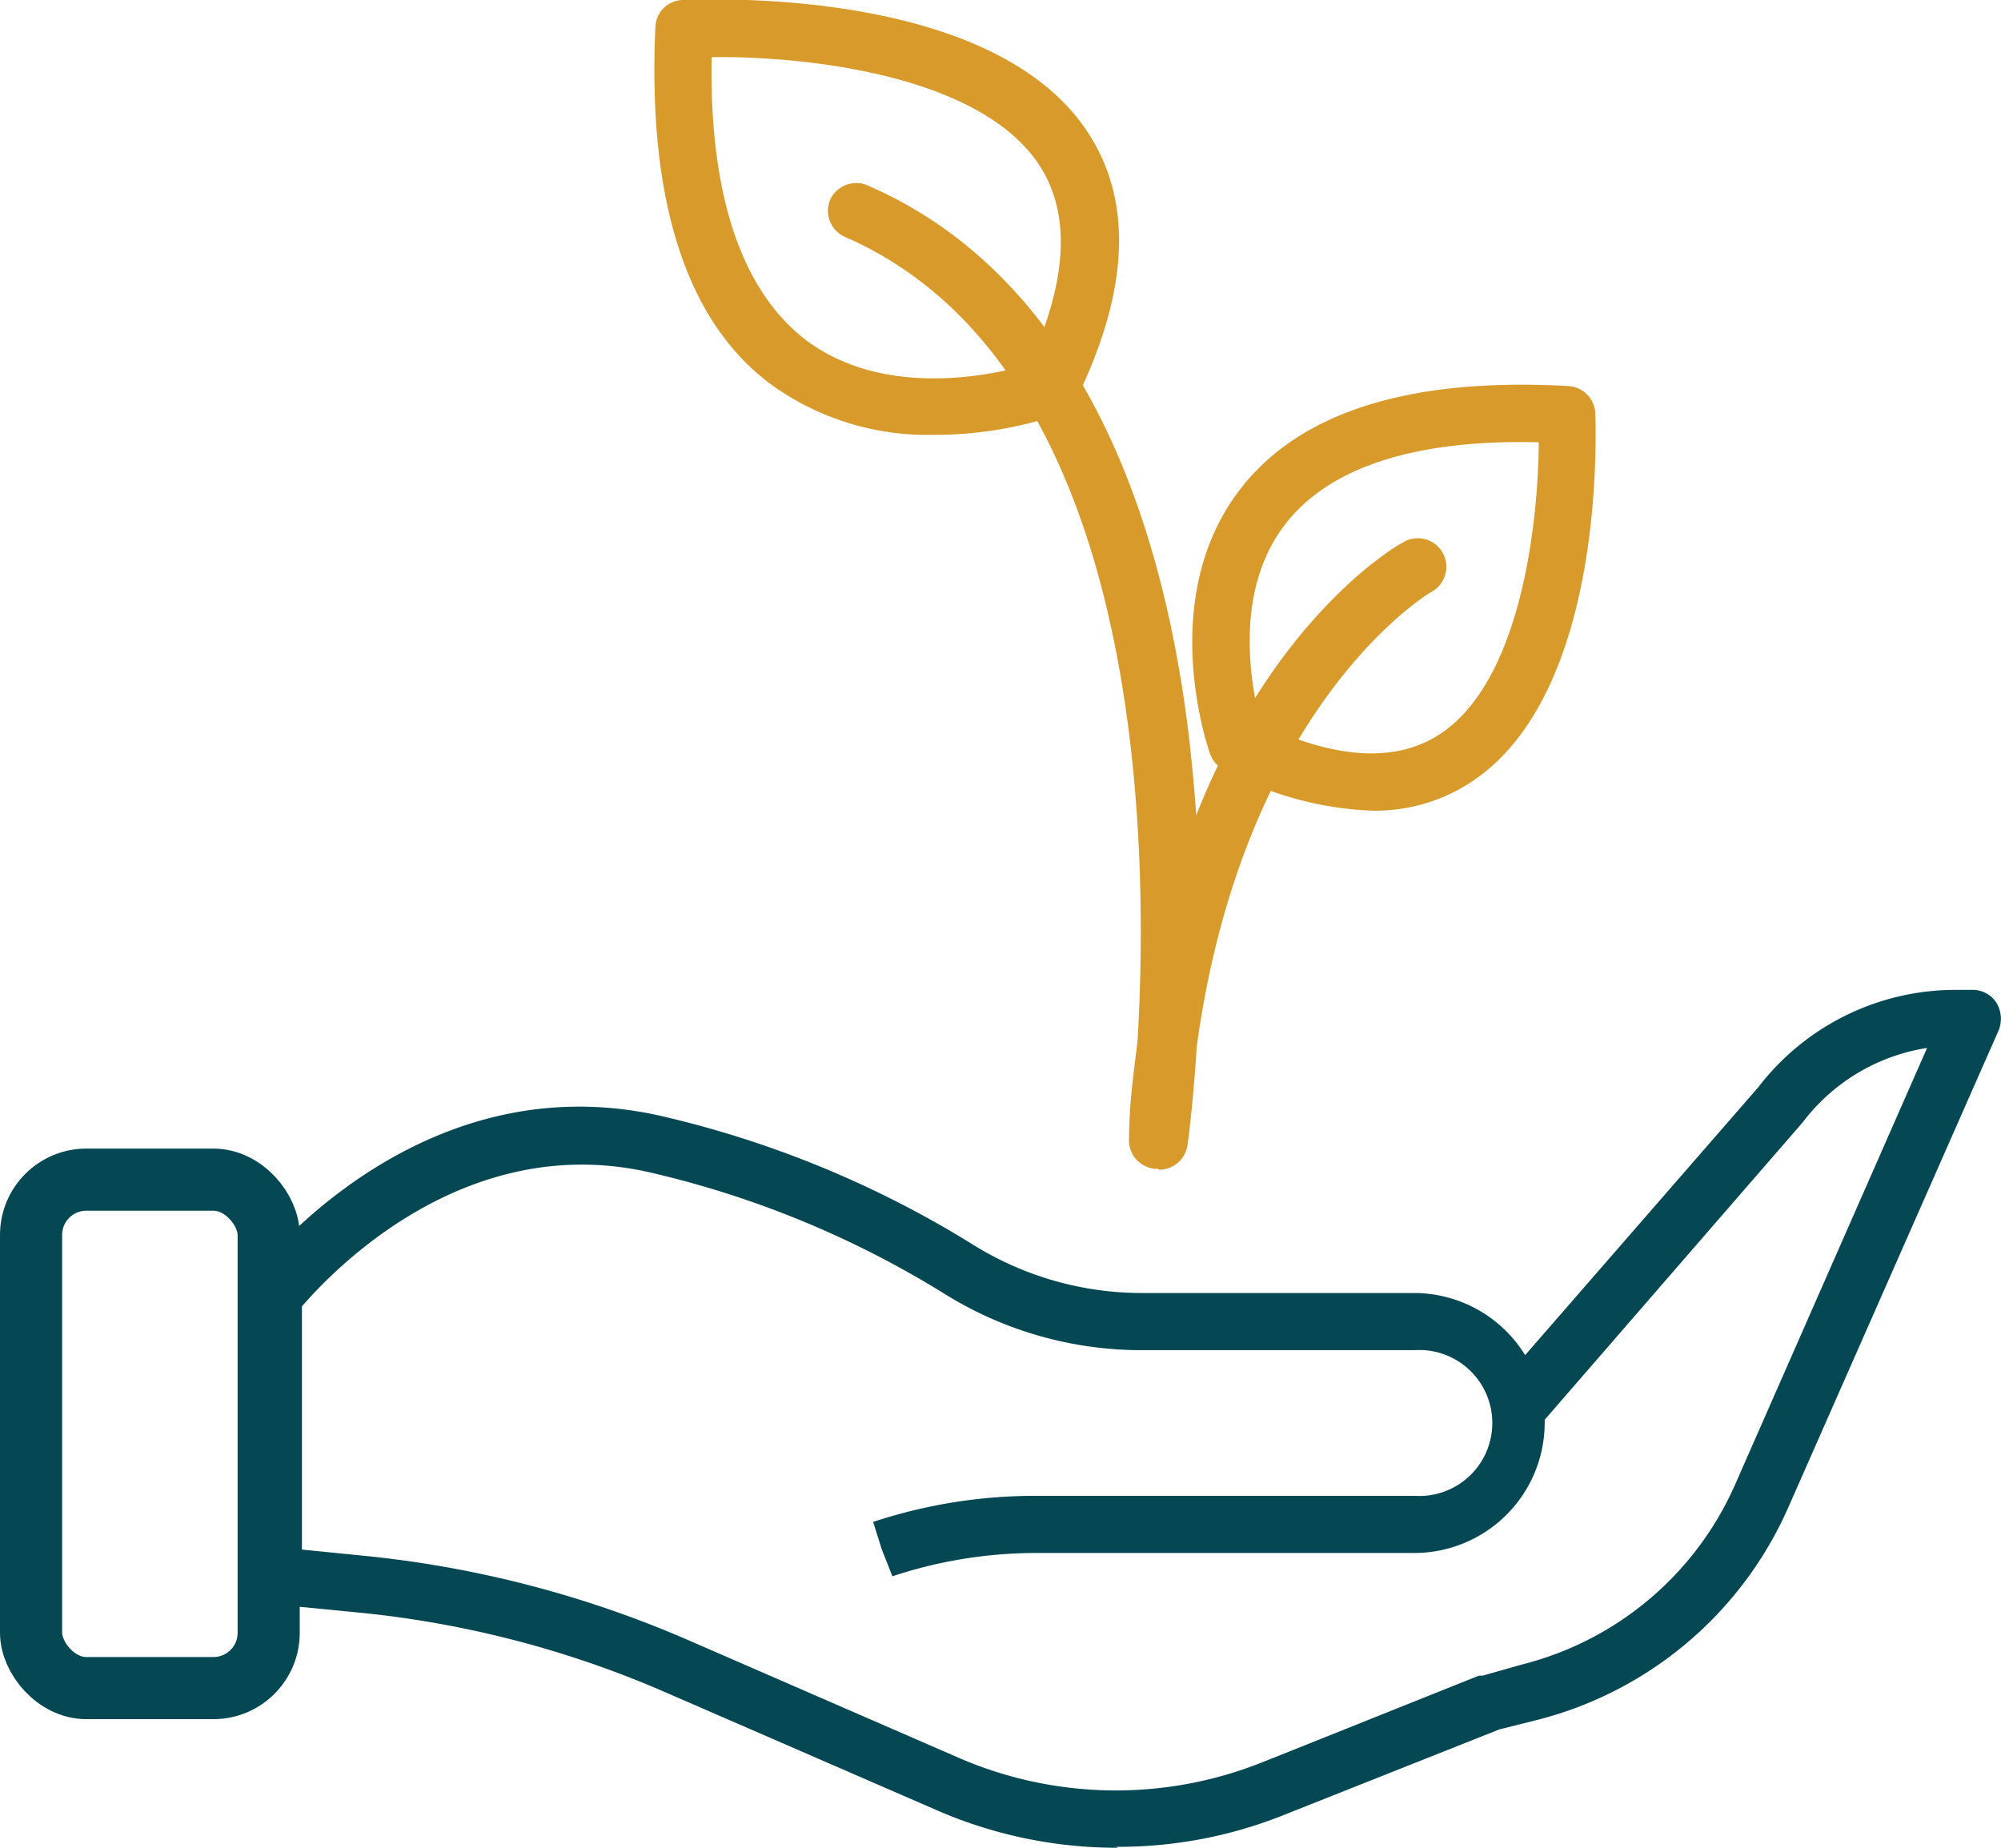
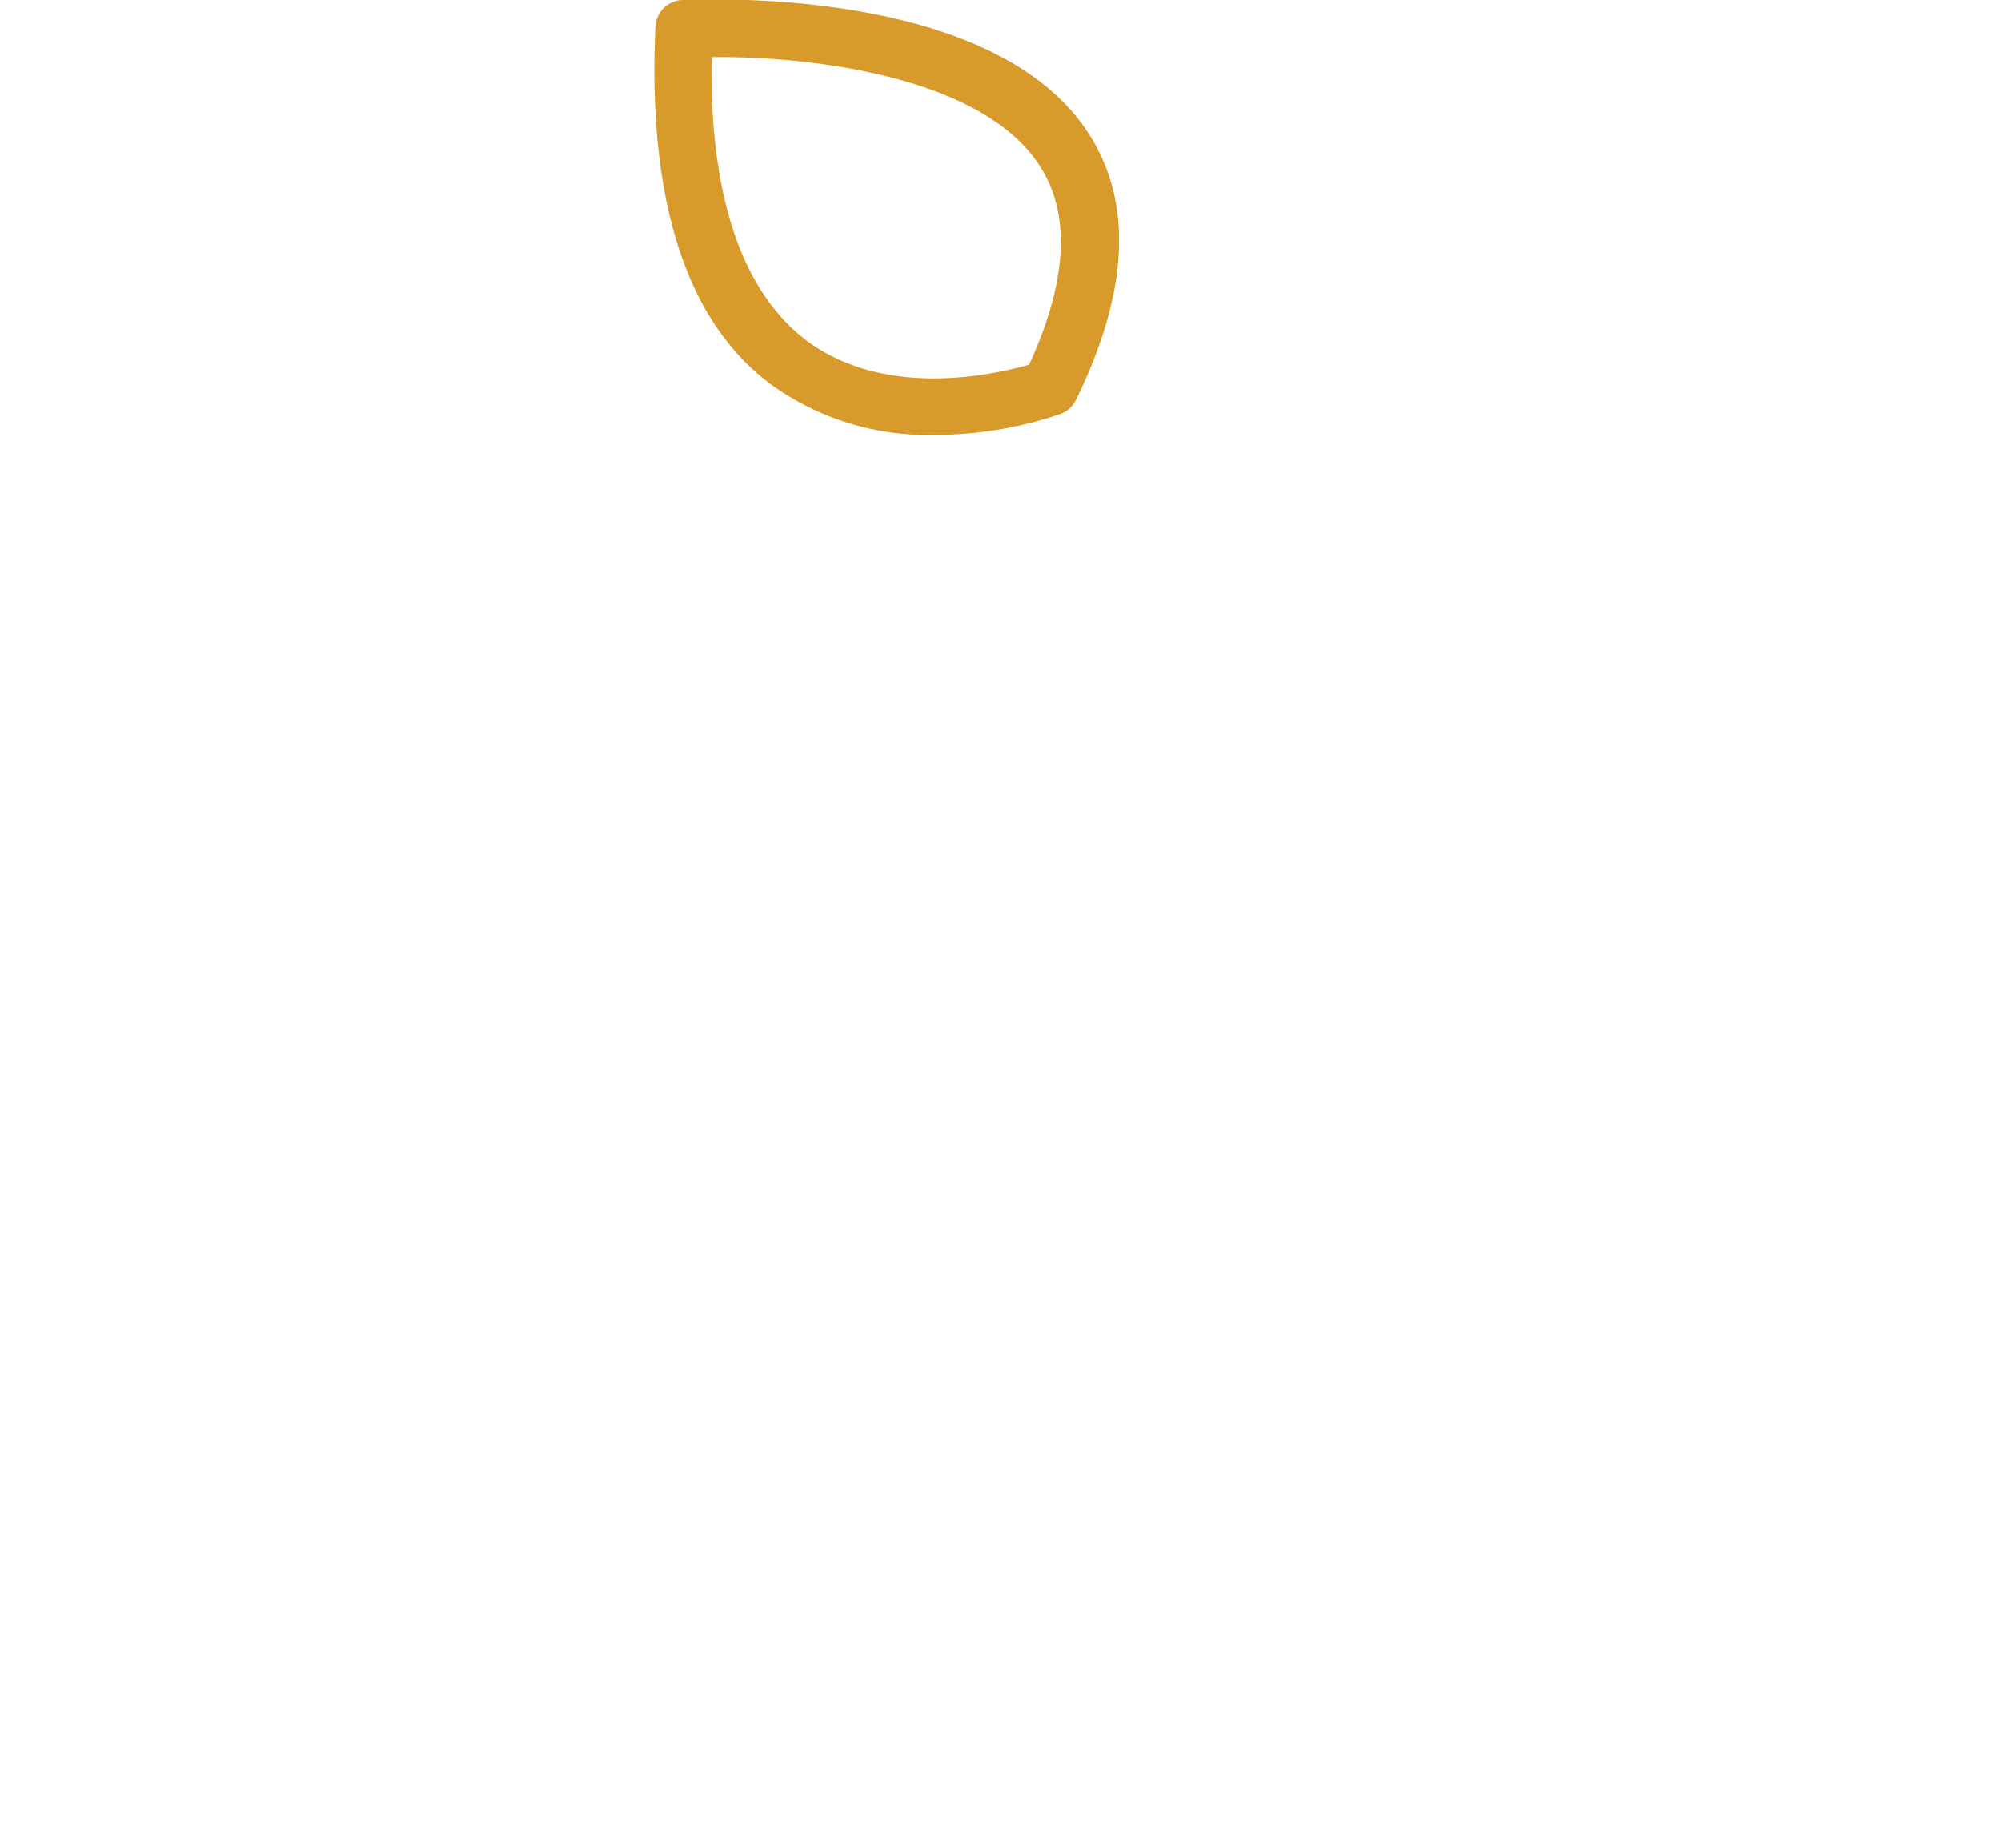
<svg xmlns="http://www.w3.org/2000/svg" viewBox="0 0 64.42 59.49">
  <defs>
    <style>.cls-1{fill:#054752;}.cls-2{fill:#d79a2b;}.cls-3{fill:none;stroke:#054752;stroke-miterlimit:10;stroke-width:2px;}</style>
  </defs>
  <g data-name="Layer 2" id="Layer_2">
    <g data-name="Layer 1" id="Layer_1-2">
-       <path d="M36,59.49A14.49,14.49,0,0,1,30.2,58.3l-8.72-3.79a32.75,32.75,0,0,0-9.91-2.59l-2.86-.28a.92.92,0,0,1-.83-.92v-9a.91.91,0,0,1,.18-.55c.21-.29,5.35-7,13.18-5.25A33.16,33.16,0,0,1,31.4,40.12a10.29,10.29,0,0,0,5.42,1.51h8.72a4.2,4.2,0,0,1,3.56,2L56.61,35a8,8,0,0,1,6.33-3.13h.56a.91.91,0,0,1,.77.41,1,1,0,0,1,.08.88L57.56,48.56a12.09,12.09,0,0,1-8.09,6.82l-1.2.3-7,2.78a14.31,14.31,0,0,1-5.36,1ZM9.72,49.89l2,.2a34.81,34.81,0,0,1,10.47,2.73l8.71,3.79a12.71,12.71,0,0,0,9.71.14l7-2.8.12,0L49,53.59a10.23,10.23,0,0,0,6.85-5.77l6.19-14.08a6.22,6.22,0,0,0-4,2.39l-8.31,9.58v.11A4.2,4.2,0,0,1,45.54,50H33.38a14.7,14.7,0,0,0-4.65.75l-.34-.86L28.11,49l0,0a16.6,16.6,0,0,1,5.23-.84H45.54a2.35,2.35,0,1,0,0-4.69H36.82a12,12,0,0,1-6.39-1.8,31.36,31.36,0,0,0-9.58-3.94C14.91,36.42,10.64,41,9.72,42.06v7.83Z" class="cls-1" />
-       <path d="M44.17,26.1a10.88,10.88,0,0,1-4.76-1.31.94.94,0,0,1-.45-.51c-.07-.2-1.72-4.94.9-8.44,1.9-2.55,5.47-3.7,10.63-3.41a.92.92,0,0,1,.87.87c0,.37.4,9-4,11.88a5.62,5.62,0,0,1-3.18.92Zm-3.58-2.79c2.42,1.14,4.35,1.25,5.76.33,2.61-1.7,3.17-6.77,3.19-9.4-4-.1-6.8.81-8.21,2.7-1.68,2.25-1,5.35-.74,6.37Z" class="cls-2" />
      <path d="M30.08,14a8.61,8.61,0,0,1-5.17-1.56c-2.79-2-4.07-5.93-3.81-11.57A.9.9,0,0,1,22,0c.4,0,9.84-.53,13,4.23,1.48,2.22,1.36,5.13-.36,8.64a.89.89,0,0,1-.51.46,12.46,12.46,0,0,1-4,.67Zm3.71-1.53h0ZM22.91,1.84c-.08,4.51,1,7.59,3.09,9.15,2.55,1.86,6,1.07,7.13.75,1.25-2.72,1.35-4.89.31-6.45C31.5,2.37,25.81,1.8,22.91,1.84Z" class="cls-2" />
-       <path d="M37.27,37.63h-.09a.92.92,0,0,1-.83-1c0-1.09.15-2.11.27-3.09.39-6.52.19-21.71-9.41-25.91a.92.92,0,0,1-.48-1.21A.93.93,0,0,1,28,6c5.65,2.48,9.21,8.64,10.29,17.83.09.82.17,1.63.22,2.42,2.53-6.39,6.4-8.65,6.63-8.77a.92.92,0,1,1,.9,1.6c-.09.06-6,3.62-7.51,14.6-.12,1.87-.28,3.07-.3,3.18a.92.92,0,0,1-.91.8Z" class="cls-2" />
-       <rect rx="1.78" height="16.37" width="7.65" y="37.98" x="1" class="cls-3" />
    </g>
  </g>
</svg>